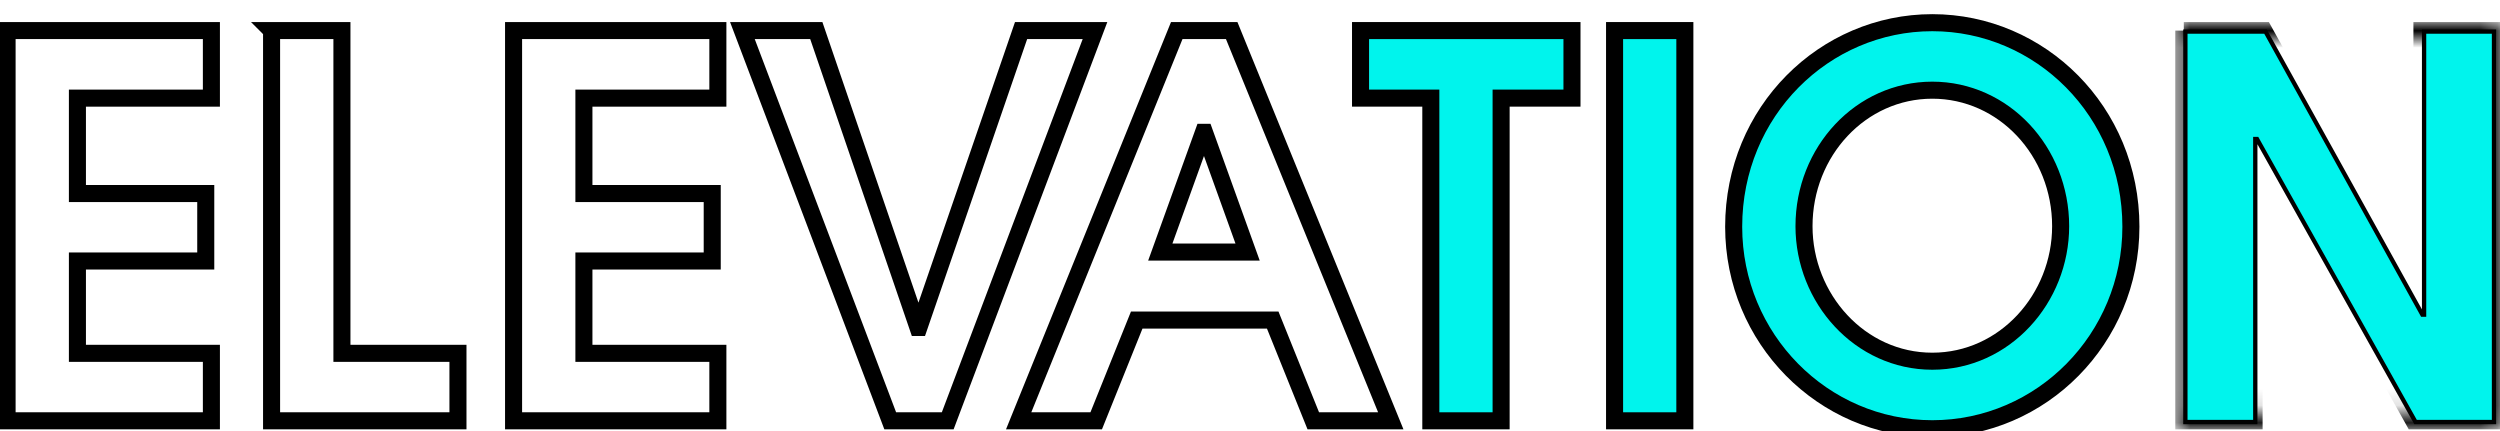
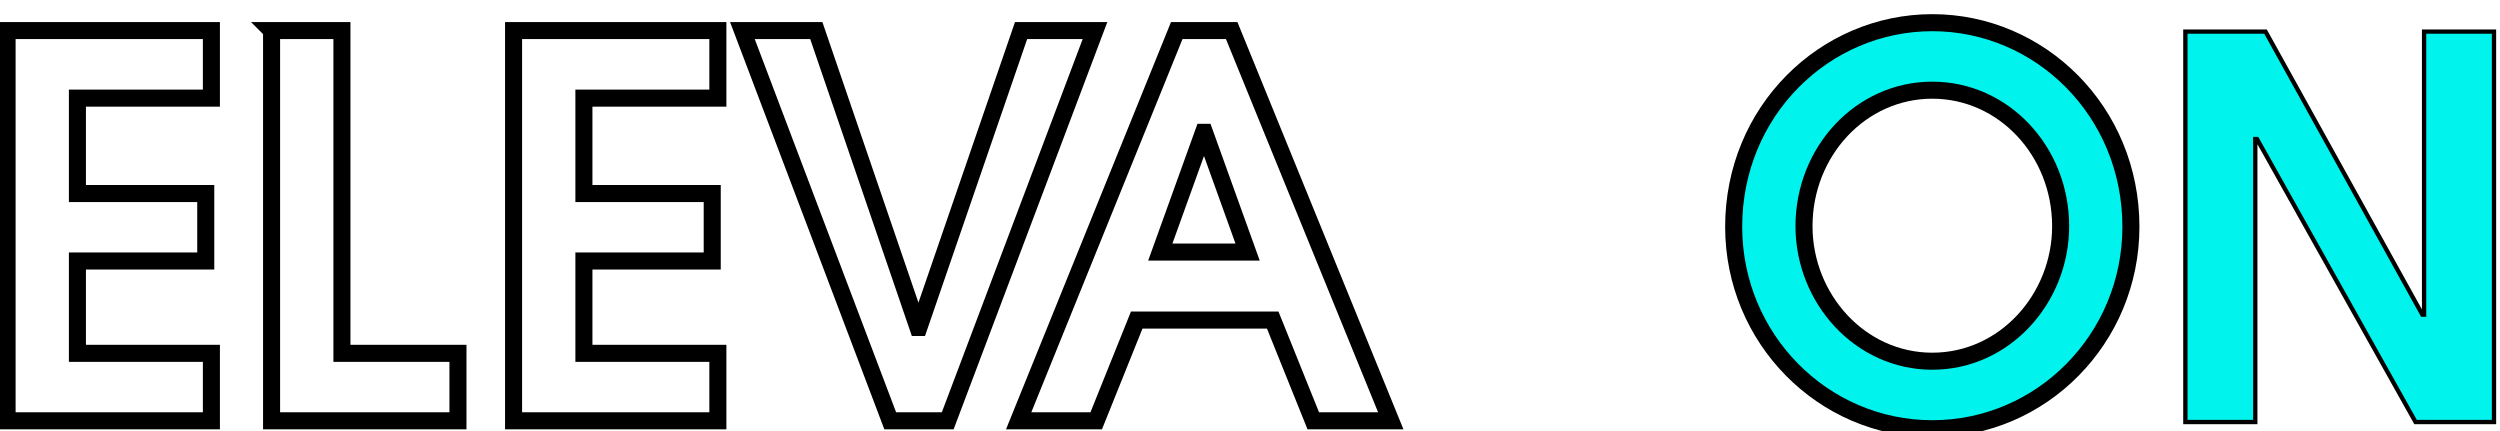
<svg xmlns="http://www.w3.org/2000/svg" xmlns:xlink="http://www.w3.org/1999/xlink" width="580" height="100">
  <g>
    <title>background</title>
-     <rect fill="none" id="canvas_background" height="202" width="582" y="-1" x="-1" />
    <g display="none" overflow="visible" y="0" x="0" height="100%" width="100%" id="canvasGrid">
      <rect fill="url(#gridpattern)" stroke-width="0" y="0" x="0" height="100%" width="100%" />
    </g>
  </g>
  <g>
    <title>Layer 1</title>
    <defs>
-       <path d="m0.211,0.638l18.097,0l0,22.896l-18.097,0l0,-22.896z" id="svg_6" />
-     </defs>
+       </defs>
    <style transform="matrix(0.834,0,0,0.834,0,0) " type="text/css">.st0{fill-rule:evenodd;clip-rule:evenodd;fill:#662D91;}
	.st1{fill-rule:evenodd;clip-rule:evenodd;fill:#00F4ED;}
	.st2{filter:url(#Adobe_OpacityMaskFilter);}
	.st3{fill-rule:evenodd;clip-rule:evenodd;fill:#FFFFFF;}
	.st4{mask:url(#prefix__b_1_);fill-rule:evenodd;clip-rule:evenodd;fill:#00F4ED;}</style>
    <defs>
      <path d="m0.211,0.638l18.097,0l0,22.896l-18.097,0l0,-22.896z" id="svg_59" />
    </defs>
    <g stroke="null" id="svg_83">
      <g stroke="null" id="svg_70" />
      <g stroke="null" id="svg_82" />
    </g>
    <defs>
-       <path d="m0.211,0.638l18.097,0l0,22.896l-18.097,0l0,-22.896z" id="svg_89" />
-     </defs>
+       </defs>
    <g stroke="null" id="svg_99">
      <g stroke="null" transform="matrix(3.954,0,0,3.954,-551.593,-108.826) " id="svg_91" fill-rule="evenodd" fill="none">
        <path stroke="null" id="svg_92" d="m139.918,29.317l0,22.897l11.988,0l0,-3.96l-7.861,0l0,-5.416l7.53,0l0,-3.958l-7.53,0l0,-5.6l7.861,0l0,-3.963l-11.988,0zm15.519,0l0,22.897l10.936,0l0,-3.96l-6.808,0l0,-18.937l-4.128,0zm14.199,0l0,22.897l11.987,0l0,-3.96l-7.86,0l0,-5.416l7.529,0l0,-3.958l-7.529,0l0,-5.6l7.86,0l0,-3.963l-11.987,0zm29.778,0l-5.994,17.42l-0.058,0l-5.963,-17.42l-4.336,0l8.673,22.897l3.374,0l8.641,-22.897l-4.337,0zm9.134,0l-9.276,22.897l4.55,0l2.377,-5.91l7.98,0l2.38,5.91l4.547,0l-9.334,-22.897l-3.224,0zm1.566,5.972l0.063,0l2.528,7.024l-5.123,0l2.532,-7.024z" fill="#FFF" />
-         <path stroke="null" id="svg_93" d="m219.332,29.317l0,3.963l4.124,0l0,18.934l4.124,0l0,-18.934l4.158,0l0,-3.963l-12.406,0zm14.905,22.897l4.124,0l0,-22.897l-4.124,0l0,22.897z" fill="#00F4ED" />
        <g stroke="null" id="svg_94">
          <path stroke="null" id="svg_95" transform="translate(101.227,0.825) " d="m151.653,47.892c4.247,0 7.53,-3.68 7.53,-7.922c0,-4.394 -3.342,-7.981 -7.53,-7.981c-4.187,0 -7.528,3.587 -7.528,7.981c0,4.242 3.284,7.922 7.528,7.922m0,-19.863c6.324,0 11.653,5.197 11.653,11.975c0,6.559 -5.237,11.85 -11.653,11.85c-6.415,0 -11.655,-5.291 -11.655,-11.85c0.001,-6.778 5.333,-11.975 11.655,-11.975" fill="#00F4ED" />
          <g stroke="null" id="svg_96" transform="translate(101.227,0.825) translate(26.28,0) ">
            <mask stroke="null" transform="translate(-134.889,-79.135) translate(274.806,0) translate(0,105.989) translate(0,1) " id="svg_88">
              <use stroke="null" id="svg_97" xlink:href="#svg_89" />
            </mask>
-             <path stroke="null" id="svg_98" mask="url(#svg_88)" d="m140.129,28.492l4.698,0l9.215,16.646l0.06,0l0,-16.646l4.125,0l0,22.896l-4.607,0l-9.305,-16.645l-0.062,0l0,16.645l-4.124,0l0,-22.896z" fill="#00F4ED" />
          </g>
        </g>
      </g>
      <path stroke="null" id="svg_100" d="m507.007,7.329l18.592,0l36.393,65.666l0.396,0l0,-65.666l16.219,0l0,90.588l-18.197,0l-36.789,-65.666l-0.396,0l0,65.666l-16.219,0l0,-90.588z" class="st4" />
    </g>
  </g>
</svg>